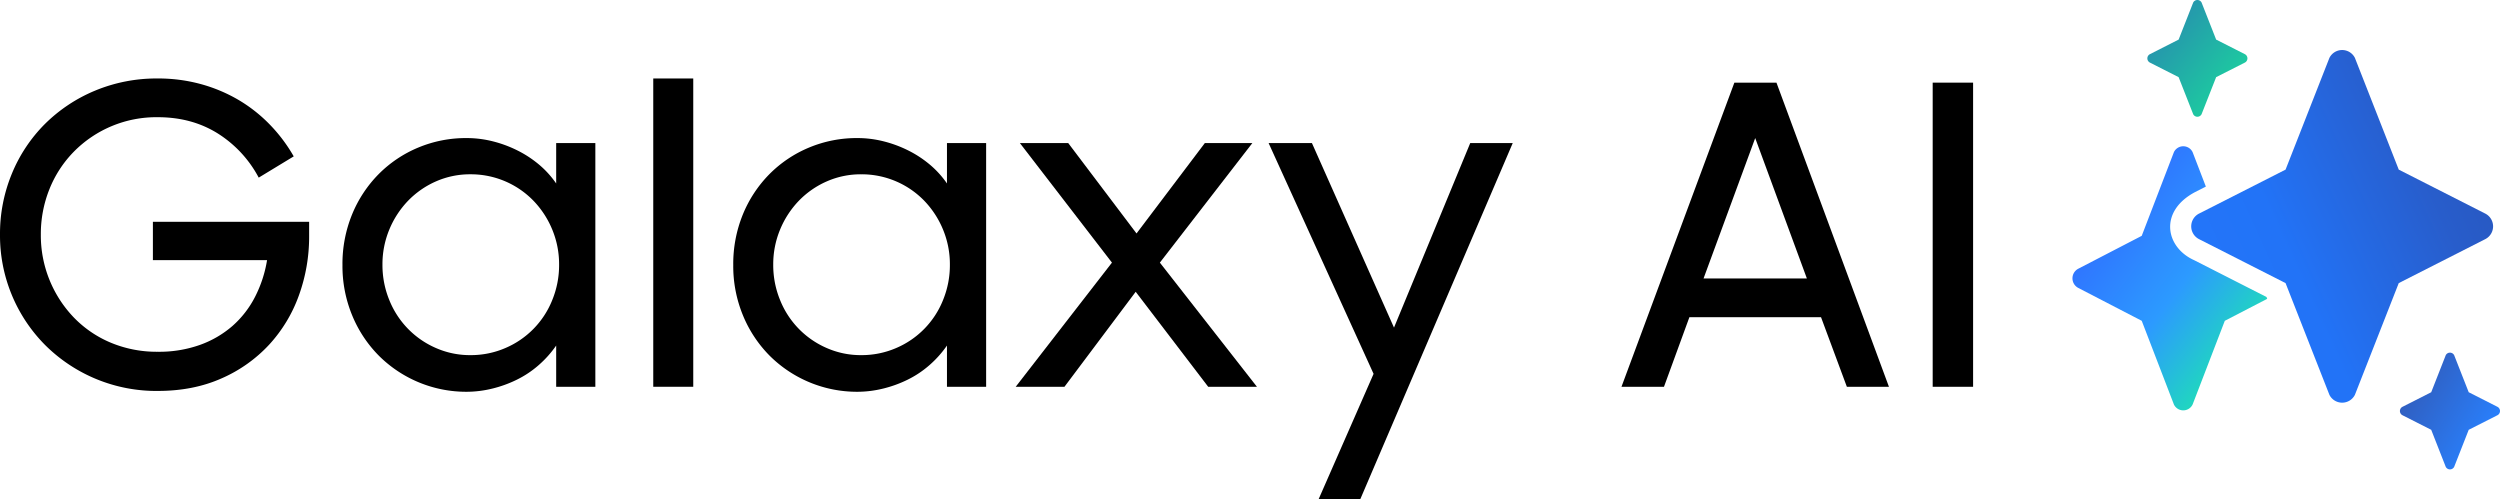
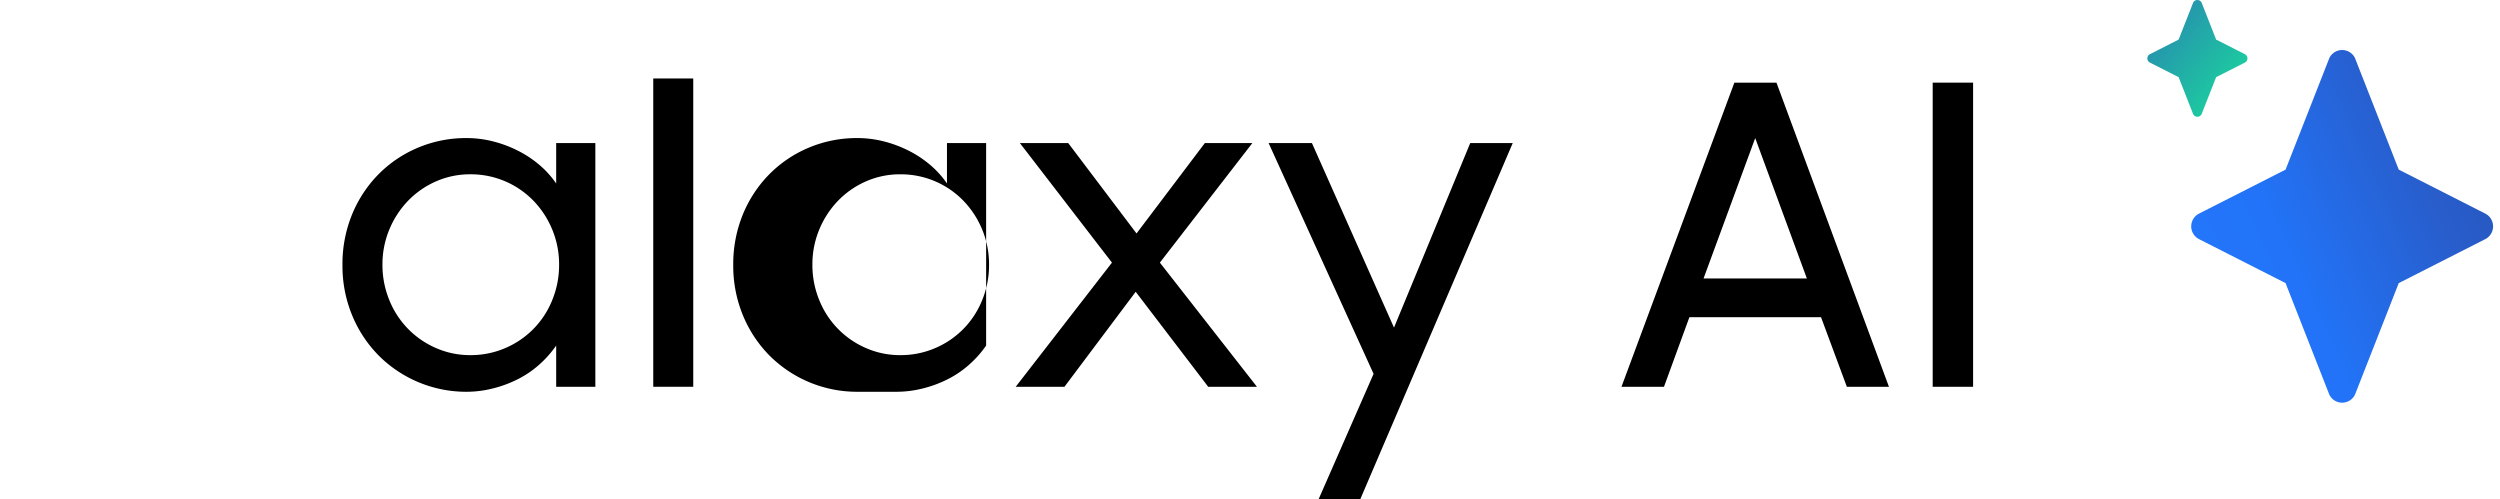
<svg xmlns="http://www.w3.org/2000/svg" height="299.552" viewBox="0 0 1500 299.552" width="1500">
  <linearGradient id="a" gradientUnits="objectBoundingBox" x1=".139" x2=".822" y1=".283" y2=".764">
    <stop offset="0" stop-color="#305fc1" />
    <stop offset="1" stop-color="#297ffb" />
  </linearGradient>
  <linearGradient id="b" gradientUnits="objectBoundingBox" x1=".062" x2="1" y1=".049" y2=".946">
    <stop offset="0" stop-color="#2887b0" />
    <stop offset="1" stop-color="#1adc9c" />
  </linearGradient>
  <linearGradient id="c" gradientUnits="objectBoundingBox" x1=".024" x2=".966" y1=".023" y2=".983">
    <stop offset="0" stop-color="#2f76ff" />
    <stop offset=".233" stop-color="#2f76ff" />
    <stop offset=".544" stop-color="#2c9aff" />
    <stop offset="1" stop-color="#18ff95" />
  </linearGradient>
  <linearGradient id="d" gradientUnits="objectBoundingBox" x1="1.006" x2=".007" y1="-.008" y2=".522">
    <stop offset="0" stop-color="#2953b7" />
    <stop offset=".333" stop-color="#285dcb" />
    <stop offset=".776" stop-color="#2273f7" />
    <stop offset="1" stop-color="#2375f9" />
  </linearGradient>
-   <path d="m210.8 28.557-8.712 22.2-17.219 8.735a2.847 2.847 0 0 0 0 5.075l17.219 8.727 8.712 22.2a2.842 2.842 0 0 0 5.074 0l8.719-22.2 17.207-8.728a2.842 2.842 0 0 0 0-5.075l-17.211-8.735-8.719-22.2a2.847 2.847 0 0 0 -5.074 0" fill="url(#a)" transform="translate(1256.639 184.587)" />
  <path d="m191.51 1.621-8.727 22.2-17.2 8.735a2.842 2.842 0 0 0 0 5.075l17.2 8.727 8.727 22.2a2.83 2.83 0 0 0 5.059 0l8.727-22.2 17.211-8.727a2.847 2.847 0 0 0 0-5.075l-17.207-8.736-8.727-22.2a2.834 2.834 0 0 0 -5.059 0" fill="url(#b)" transform="translate(1124.39 -.066)" />
-   <path d="m219.165 14.773-19.308 50.211-38.106 19.748a6.5 6.5 0 0 0 0 11.484l38.106 19.748 19.308 50.2a6.223 6.223 0 0 0 11.225 0l19.308-50.2 25.443-13.189-.432-1.1-42.724-21.751-.5-.259c-17.368-7.675-21.586-29.355.495-41l6.355-3.236-7.945-20.656a6.223 6.223 0 0 0 -11.225 0" fill="url(#c)" transform="translate(1085.179 76.521)" />
  <path d="m250.287 8.6-26.307 67.045-51.915 26.378a8.607 8.607 0 0 0 0 15.333l51.915 26.378 26.307 67.037a8.565 8.565 0 0 0 15.294 0l26.307-67.037 51.912-26.378a8.607 8.607 0 0 0 0-15.333l-51.911-26.378-26.307-67.045a8.56 8.56 0 0 0 -15.294 0" fill="url(#d)" transform="translate(1147.36 26.128)" />
-   <path d="m94.742 193.542a94.544 94.544 0 0 1 -67.869-27.753 93.266 93.266 0 0 1 -26.873-65.989 94.517 94.517 0 0 1 7.125-36.624 91.081 91.081 0 0 1 19.748-29.74 93.685 93.685 0 0 1 30-20.007 96.015 96.015 0 0 1 37.869-7.369 96.662 96.662 0 0 1 25.75 3.37 93.257 93.257 0 0 1 22.623 9.5 89.481 89.481 0 0 1 18.743 14.76 94.805 94.805 0 0 1 14.375 19.11l-21 12.749a70.047 70.047 0 0 0 -24.744-26.614q-15.504-9.627-35.747-9.635a69.455 69.455 0 0 0 -50.619 20.875 68.155 68.155 0 0 0 -14.5 22.38 72.349 72.349 0 0 0 -5.123 27.245 71.128 71.128 0 0 0 19.748 49.614 66.449 66.449 0 0 0 22.12 15.129 71.585 71.585 0 0 0 28.373 5.491 72.958 72.958 0 0 0 25.247-4.124 60.974 60.974 0 0 0 19.5-11.367 59.106 59.106 0 0 0 13.5-17.384 74.288 74.288 0 0 0 7.25-22.113h-68.5v-23h93.745v8.5a103.52 103.52 0 0 1 -6.127 35.616 87.053 87.053 0 0 1 -17.871 29.622 85.75 85.75 0 0 1 -28.625 20.251q-16.873 7.494-38.122 7.5" transform="translate(0 41.024)" />
  <path d="m100.649 162.839a74.276 74.276 0 0 1 -52.622-21.618 74.573 74.573 0 0 1 -16-24.124 77.46 77.46 0 0 1 -5.868-30.251 78.457 78.457 0 0 1 5.75-30.376 74.564 74.564 0 0 1 15.867-24.122 72.881 72.881 0 0 1 23.746-15.994 74.112 74.112 0 0 1 29.127-5.742 63.871 63.871 0 0 1 15.373 1.87 72.591 72.591 0 0 1 14.744 5.373 65.583 65.583 0 0 1 13.126 8.5 57.145 57.145 0 0 1 10.495 11.5v-24.255h23.5v146.238h-23.5v-24.744a63.624 63.624 0 0 1 -10.495 11.744 59.85 59.85 0 0 1 -13.126 8.751 71.54 71.54 0 0 1 -14.87 5.373 64.773 64.773 0 0 1 -15.247 1.877m2.247-21.995a52.034 52.034 0 0 0 21-4.25 52.293 52.293 0 0 0 28.122-28.75 55.152 55.152 0 0 0 4.121-21.244 54.27 54.27 0 0 0 -4.124-21.123 55.2 55.2 0 0 0 -11.249-17.25 52.277 52.277 0 0 0 -37.866-15.879 50.517 50.517 0 0 0 -20.62 4.25 52.751 52.751 0 0 0 -16.751 11.625 55.2 55.2 0 0 0 -11.249 17.25 54.269 54.269 0 0 0 -4.124 21.127 55.151 55.151 0 0 0 4.124 21.248 52.619 52.619 0 0 0 28 28.75 50.517 50.517 0 0 0 20.62 4.25" transform="translate(179.32 72.229)" />
  <path d="m391.955 47.087h23.998v184.976h-23.998z" />
-   <path d="m130.5 162.839a74.276 74.276 0 0 1 -52.622-21.618 74.572 74.572 0 0 1 -16-24.124 77.46 77.46 0 0 1 -5.868-30.251 78.457 78.457 0 0 1 5.75-30.376 74.564 74.564 0 0 1 15.865-24.122 72.882 72.882 0 0 1 23.746-15.993 74.113 74.113 0 0 1 29.129-5.743 63.87 63.87 0 0 1 15.373 1.87 72.589 72.589 0 0 1 14.744 5.373 65.585 65.585 0 0 1 13.126 8.5 57.148 57.148 0 0 1 10.495 11.5v-24.255h23.5v146.238h-23.5v-24.744a63.627 63.627 0 0 1 -10.495 11.744 59.851 59.851 0 0 1 -13.126 8.751 71.54 71.54 0 0 1 -14.87 5.373 64.773 64.773 0 0 1 -15.247 1.877m2.247-21.995a52.034 52.034 0 0 0 21-4.25 52.293 52.293 0 0 0 28.122-28.75 55.152 55.152 0 0 0 4.119-21.244 54.27 54.27 0 0 0 -4.124-21.123 55.2 55.2 0 0 0 -11.249-17.25 52.277 52.277 0 0 0 -37.87-15.875 50.517 50.517 0 0 0 -20.62 4.25 52.751 52.751 0 0 0 -16.747 11.621 55.2 55.2 0 0 0 -11.249 17.25 54.269 54.269 0 0 0 -4.129 21.127 55.151 55.151 0 0 0 4.124 21.248 52.619 52.619 0 0 0 28 28.75 50.517 50.517 0 0 0 20.62 4.25" transform="translate(383.942 72.229)" />
+   <path d="m130.5 162.839a74.276 74.276 0 0 1 -52.622-21.618 74.572 74.572 0 0 1 -16-24.124 77.46 77.46 0 0 1 -5.868-30.251 78.457 78.457 0 0 1 5.75-30.376 74.564 74.564 0 0 1 15.865-24.122 72.882 72.882 0 0 1 23.746-15.993 74.113 74.113 0 0 1 29.129-5.743 63.87 63.87 0 0 1 15.373 1.87 72.589 72.589 0 0 1 14.744 5.373 65.585 65.585 0 0 1 13.126 8.5 57.148 57.148 0 0 1 10.495 11.5v-24.255h23.5v146.238v-24.744a63.627 63.627 0 0 1 -10.495 11.744 59.851 59.851 0 0 1 -13.126 8.751 71.54 71.54 0 0 1 -14.87 5.373 64.773 64.773 0 0 1 -15.247 1.877m2.247-21.995a52.034 52.034 0 0 0 21-4.25 52.293 52.293 0 0 0 28.122-28.75 55.152 55.152 0 0 0 4.119-21.244 54.27 54.27 0 0 0 -4.124-21.123 55.2 55.2 0 0 0 -11.249-17.25 52.277 52.277 0 0 0 -37.87-15.875 50.517 50.517 0 0 0 -20.62 4.25 52.751 52.751 0 0 0 -16.747 11.621 55.2 55.2 0 0 0 -11.249 17.25 54.269 54.269 0 0 0 -4.129 21.127 55.151 55.151 0 0 0 4.124 21.248 52.619 52.619 0 0 0 28 28.75 50.517 50.517 0 0 0 20.62 4.25" transform="translate(383.942 72.229)" />
  <path d="m135.326 82.735-55.246-71.742h29l40.989 54.241 41-54.241h28.507l-55.5 71.742 58.239 74.491h-29.245l-43.5-56.99-42.74 56.99h-29.248z" transform="translate(531.847 74.838)" />
  <path d="m159.889 149.473-62.989-138.48h25.993l49.245 110.736 45.747-110.736h25.5l-91.49 213.718h-25z" transform="translate(664.261 74.841)" />
  <path d="m191.595 6.378h25.247l67.493 182.486h-25.248l-15.5-41.743h-78.987l-15.247 41.743h-25.5zm-18.495 117.491h61.994l-31-84.232z" transform="translate(849.03 43.204)" />
  <path d="m1159.61 49.585h24.249v182.486h-24.249z" />
</svg>